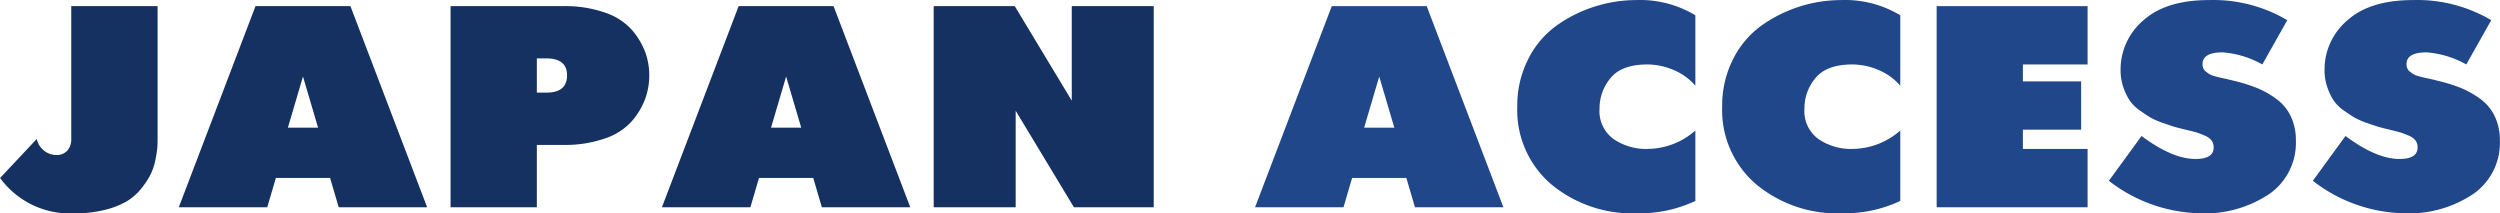
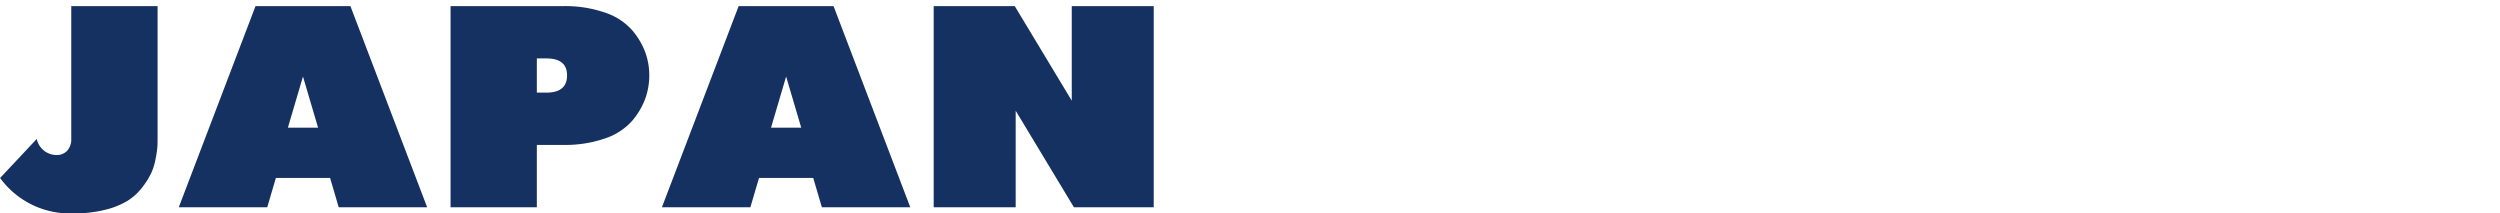
<svg xmlns="http://www.w3.org/2000/svg" width="287.125" height="24.5" viewBox="0 0 287.125 24.5">
  <defs>
    <style>
      .cls-1 {
        fill: #204789;
      }

      .cls-1, .cls-2 {
        fill-rule: evenodd;
      }

      .cls-2 {
        fill: #143161;
      }
    </style>
  </defs>
-   <path id="JAPAN_ACCESS_copy" data-name="JAPAN ACCESS copy" class="cls-1" d="M453.675,140.866l0.991-3.366h6.228l0.991,3.366h10.156l-8.811-23.1h-10.9l-8.812,23.1h10.156Zm5.839-9.141h-3.468l1.734-5.874Zm29.053,2.442a6.627,6.627,0,0,1-3.857-1.122,3.953,3.953,0,0,1-1.628-3.5,5.412,5.412,0,0,1,1.274-3.531q1.275-1.551,4.247-1.551a7.759,7.759,0,0,1,2.919.61,6.7,6.7,0,0,1,2.566,1.832v-8.085a12.23,12.23,0,0,0-6.794-1.749,15.872,15.872,0,0,0-9.184,2.953,10.561,10.561,0,0,0-3.238,3.861,11.76,11.76,0,0,0-1.238,5.429,11.206,11.206,0,0,0,3.857,8.877,14.573,14.573,0,0,0,9.944,3.366,14.976,14.976,0,0,0,6.653-1.419v-8.085a8.392,8.392,0,0,1-5.521,2.112h0Zm23.533,0a6.627,6.627,0,0,1-3.857-1.122,3.953,3.953,0,0,1-1.628-3.5,5.412,5.412,0,0,1,1.274-3.531q1.274-1.551,4.247-1.551a7.759,7.759,0,0,1,2.919.61,6.7,6.7,0,0,1,2.566,1.832v-8.085a12.234,12.234,0,0,0-6.795-1.749,15.872,15.872,0,0,0-9.183,2.953,10.561,10.561,0,0,0-3.238,3.861,11.76,11.76,0,0,0-1.238,5.429,11.206,11.206,0,0,0,3.857,8.877,14.573,14.573,0,0,0,9.944,3.366,14.976,14.976,0,0,0,6.653-1.419v-8.085a8.394,8.394,0,0,1-5.521,2.112h0Zm27.036,6.7v-6.7h-7.431v-2.211h6.688v-5.544h-6.688v-1.947h7.431v-6.7H521.8v23.1h17.34Zm12.811,0.693a13.356,13.356,0,0,0,8.068-2.228,7.14,7.14,0,0,0,3.043-6.088,6.4,6.4,0,0,0-.584-2.822,5.326,5.326,0,0,0-1.663-2,10.466,10.466,0,0,0-2.265-1.271,18.829,18.829,0,0,0-2.742-.841c-0.142-.044-0.389-0.1-0.743-0.182l-0.761-.165c-0.154-.033-0.36-0.087-0.619-0.165a2.207,2.207,0,0,1-.567-0.231c-0.118-.076-0.247-0.17-0.389-0.28a0.932,0.932,0,0,1-.3-0.38,1.237,1.237,0,0,1-.088-0.478q0-1.353,2.3-1.353a10.974,10.974,0,0,1,4.565,1.386l2.866-5.082a16.693,16.693,0,0,0-8.988-2.31q-4.955,0-7.555,2.343a7.4,7.4,0,0,0-2.6,5.709,5.89,5.89,0,0,0,.318,1.963,6.759,6.759,0,0,0,.726,1.518,4.584,4.584,0,0,0,1.2,1.172q0.8,0.561,1.291.841a9.092,9.092,0,0,0,1.451.611q0.955,0.33,1.239.412t1.1,0.281q0.955,0.231,1.309.33a8.545,8.545,0,0,1,.973.363,1.944,1.944,0,0,1,.85.594,1.353,1.353,0,0,1,.23.792q0,1.32-2.088,1.32-2.654,0-6.193-2.64l-3.751,5.148a17.631,17.631,0,0,0,10.369,3.729h0Zm23.426,0a13.354,13.354,0,0,0,8.068-2.228,7.14,7.14,0,0,0,3.044-6.088,6.409,6.409,0,0,0-.584-2.822,5.326,5.326,0,0,0-1.663-2,10.466,10.466,0,0,0-2.265-1.271,18.882,18.882,0,0,0-2.743-.841c-0.141-.044-0.389-0.1-0.743-0.182l-0.761-.165c-0.153-.033-0.36-0.087-0.619-0.165a2.2,2.2,0,0,1-.566-0.231c-0.118-.076-0.248-0.17-0.389-0.28a0.916,0.916,0,0,1-.3-0.38,1.238,1.238,0,0,1-.089-0.478q0-1.353,2.3-1.353a10.974,10.974,0,0,1,4.565,1.386l2.866-5.082a16.7,16.7,0,0,0-8.988-2.31q-4.956,0-7.556,2.343a7.4,7.4,0,0,0-2.6,5.709,5.865,5.865,0,0,0,.319,1.963,6.759,6.759,0,0,0,.725,1.518,4.6,4.6,0,0,0,1.2,1.172q0.8,0.561,1.292.841a9.051,9.051,0,0,0,1.451.611q0.955,0.33,1.238.412t1.1,0.281q0.954,0.231,1.309.33a8.617,8.617,0,0,1,.973.363,1.94,1.94,0,0,1,.849.594,1.353,1.353,0,0,1,.23.792q0,1.32-2.088,1.32-2.654,0-6.192-2.64l-3.751,5.148a17.628,17.628,0,0,0,10.368,3.729h0Z" transform="translate(-299.375 -117.062)" />
  <path id="JAPAN_ACCESS_copy_2" data-name="JAPAN ACCESS copy 2" class="cls-2" d="M307.56,132.979a1.957,1.957,0,0,1-.46,1.386,1.61,1.61,0,0,1-1.238.5,2.324,2.324,0,0,1-2.265-1.848l-4.211,4.488a9.928,9.928,0,0,0,8.528,4.059,14.063,14.063,0,0,0,3.557-.413,9.2,9.2,0,0,0,2.547-1.023,6.342,6.342,0,0,0,1.681-1.534,9.089,9.089,0,0,0,1.044-1.65,7.041,7.041,0,0,0,.513-1.7,11.782,11.782,0,0,0,.2-1.386c0.012-.274.018-0.6,0.018-0.973V117.766H307.56v15.213Zm22.507,7.887,0.991-3.366h6.228l0.991,3.366h10.156l-8.812-23.1h-10.9l-8.812,23.1h10.157Zm5.839-9.141h-3.468l1.734-5.874Zm25.125,9.141v-7.161h3.008a13.946,13.946,0,0,0,4.866-.759,7.154,7.154,0,0,0,3.078-2.013,8.448,8.448,0,0,0,1.5-2.541,7.875,7.875,0,0,0,.46-2.673,7.742,7.742,0,0,0-.46-2.657,8.525,8.525,0,0,0-1.5-2.524,7.154,7.154,0,0,0-3.078-2.013,13.946,13.946,0,0,0-4.866-.759H351.122v23.1h9.909Zm1.1-17.094q2.37,0,2.371,1.947,0,1.98-2.371,1.98h-1.1v-3.927h1.1Zm23.426,17.094,0.991-3.366h6.228l0.991,3.366H403.92l-8.811-23.1h-10.9l-8.812,23.1h10.156Zm5.839-9.141h-3.468l1.734-5.874Zm24.63,9.141V129.778l6.688,11.088h9.166v-23.1h-9.413v10.857l-6.547-10.857H406.61v23.1h9.413Z" transform="translate(-299.375 -117.062)" />
</svg>